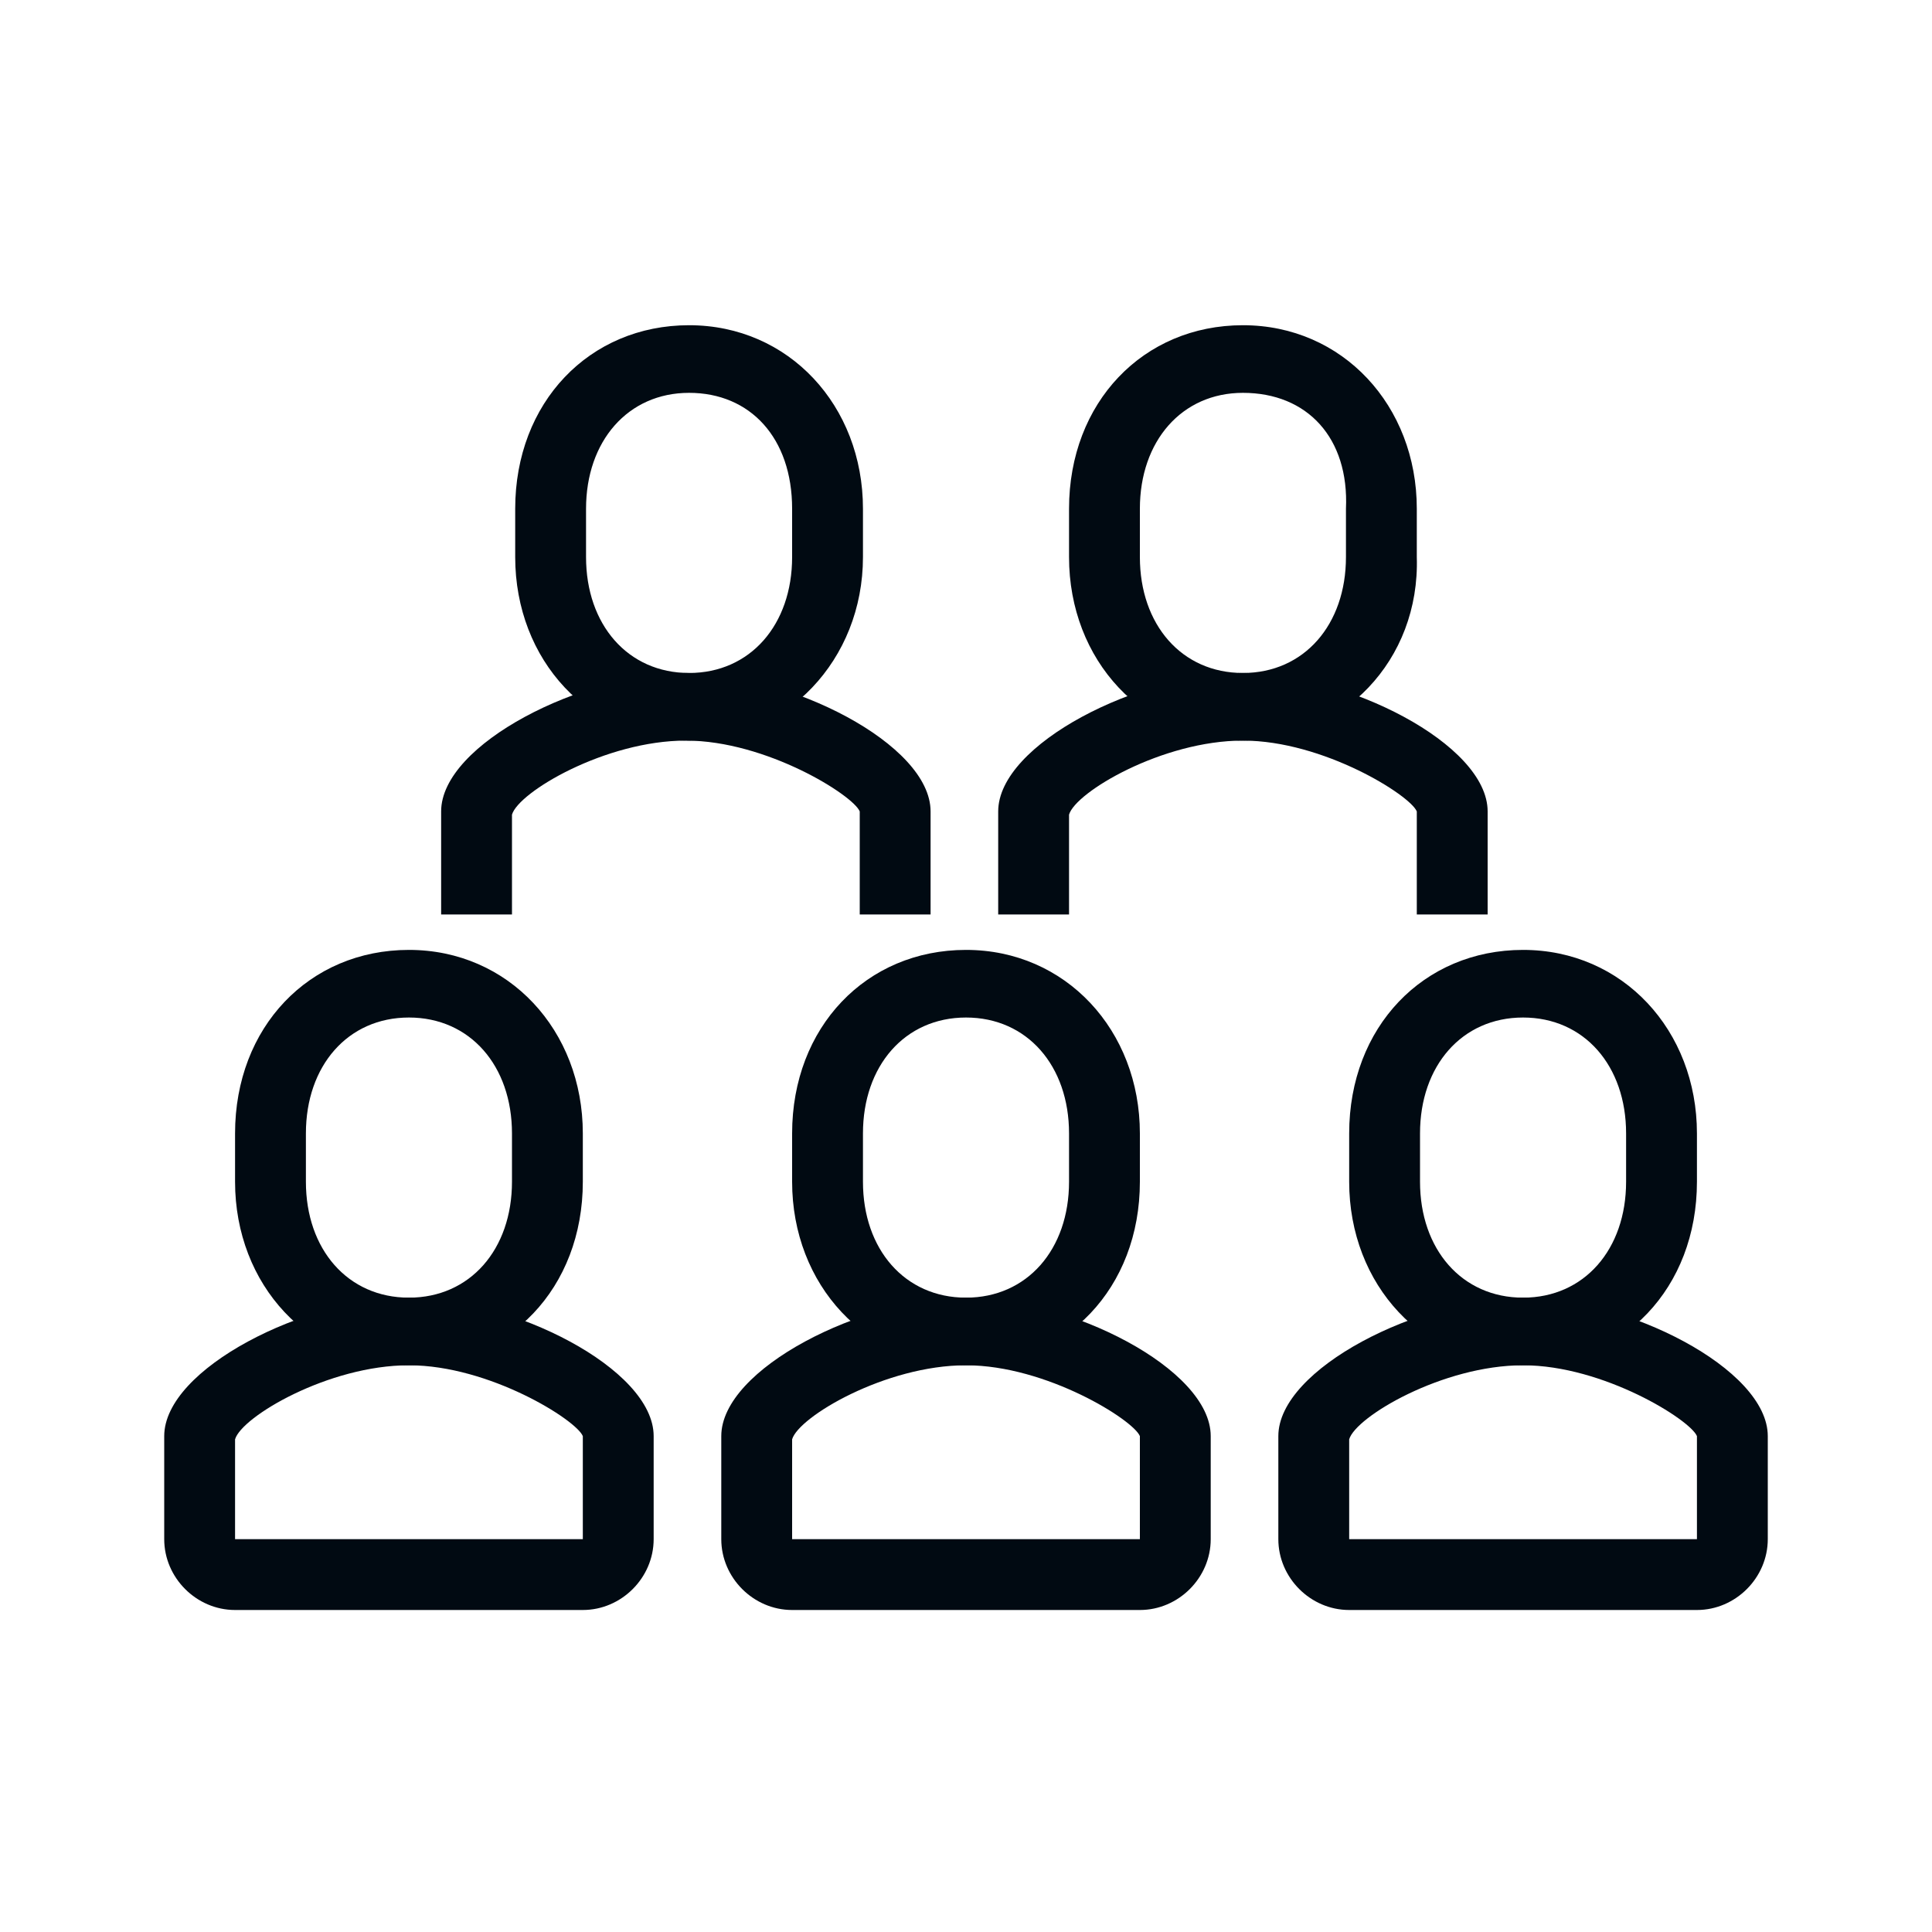
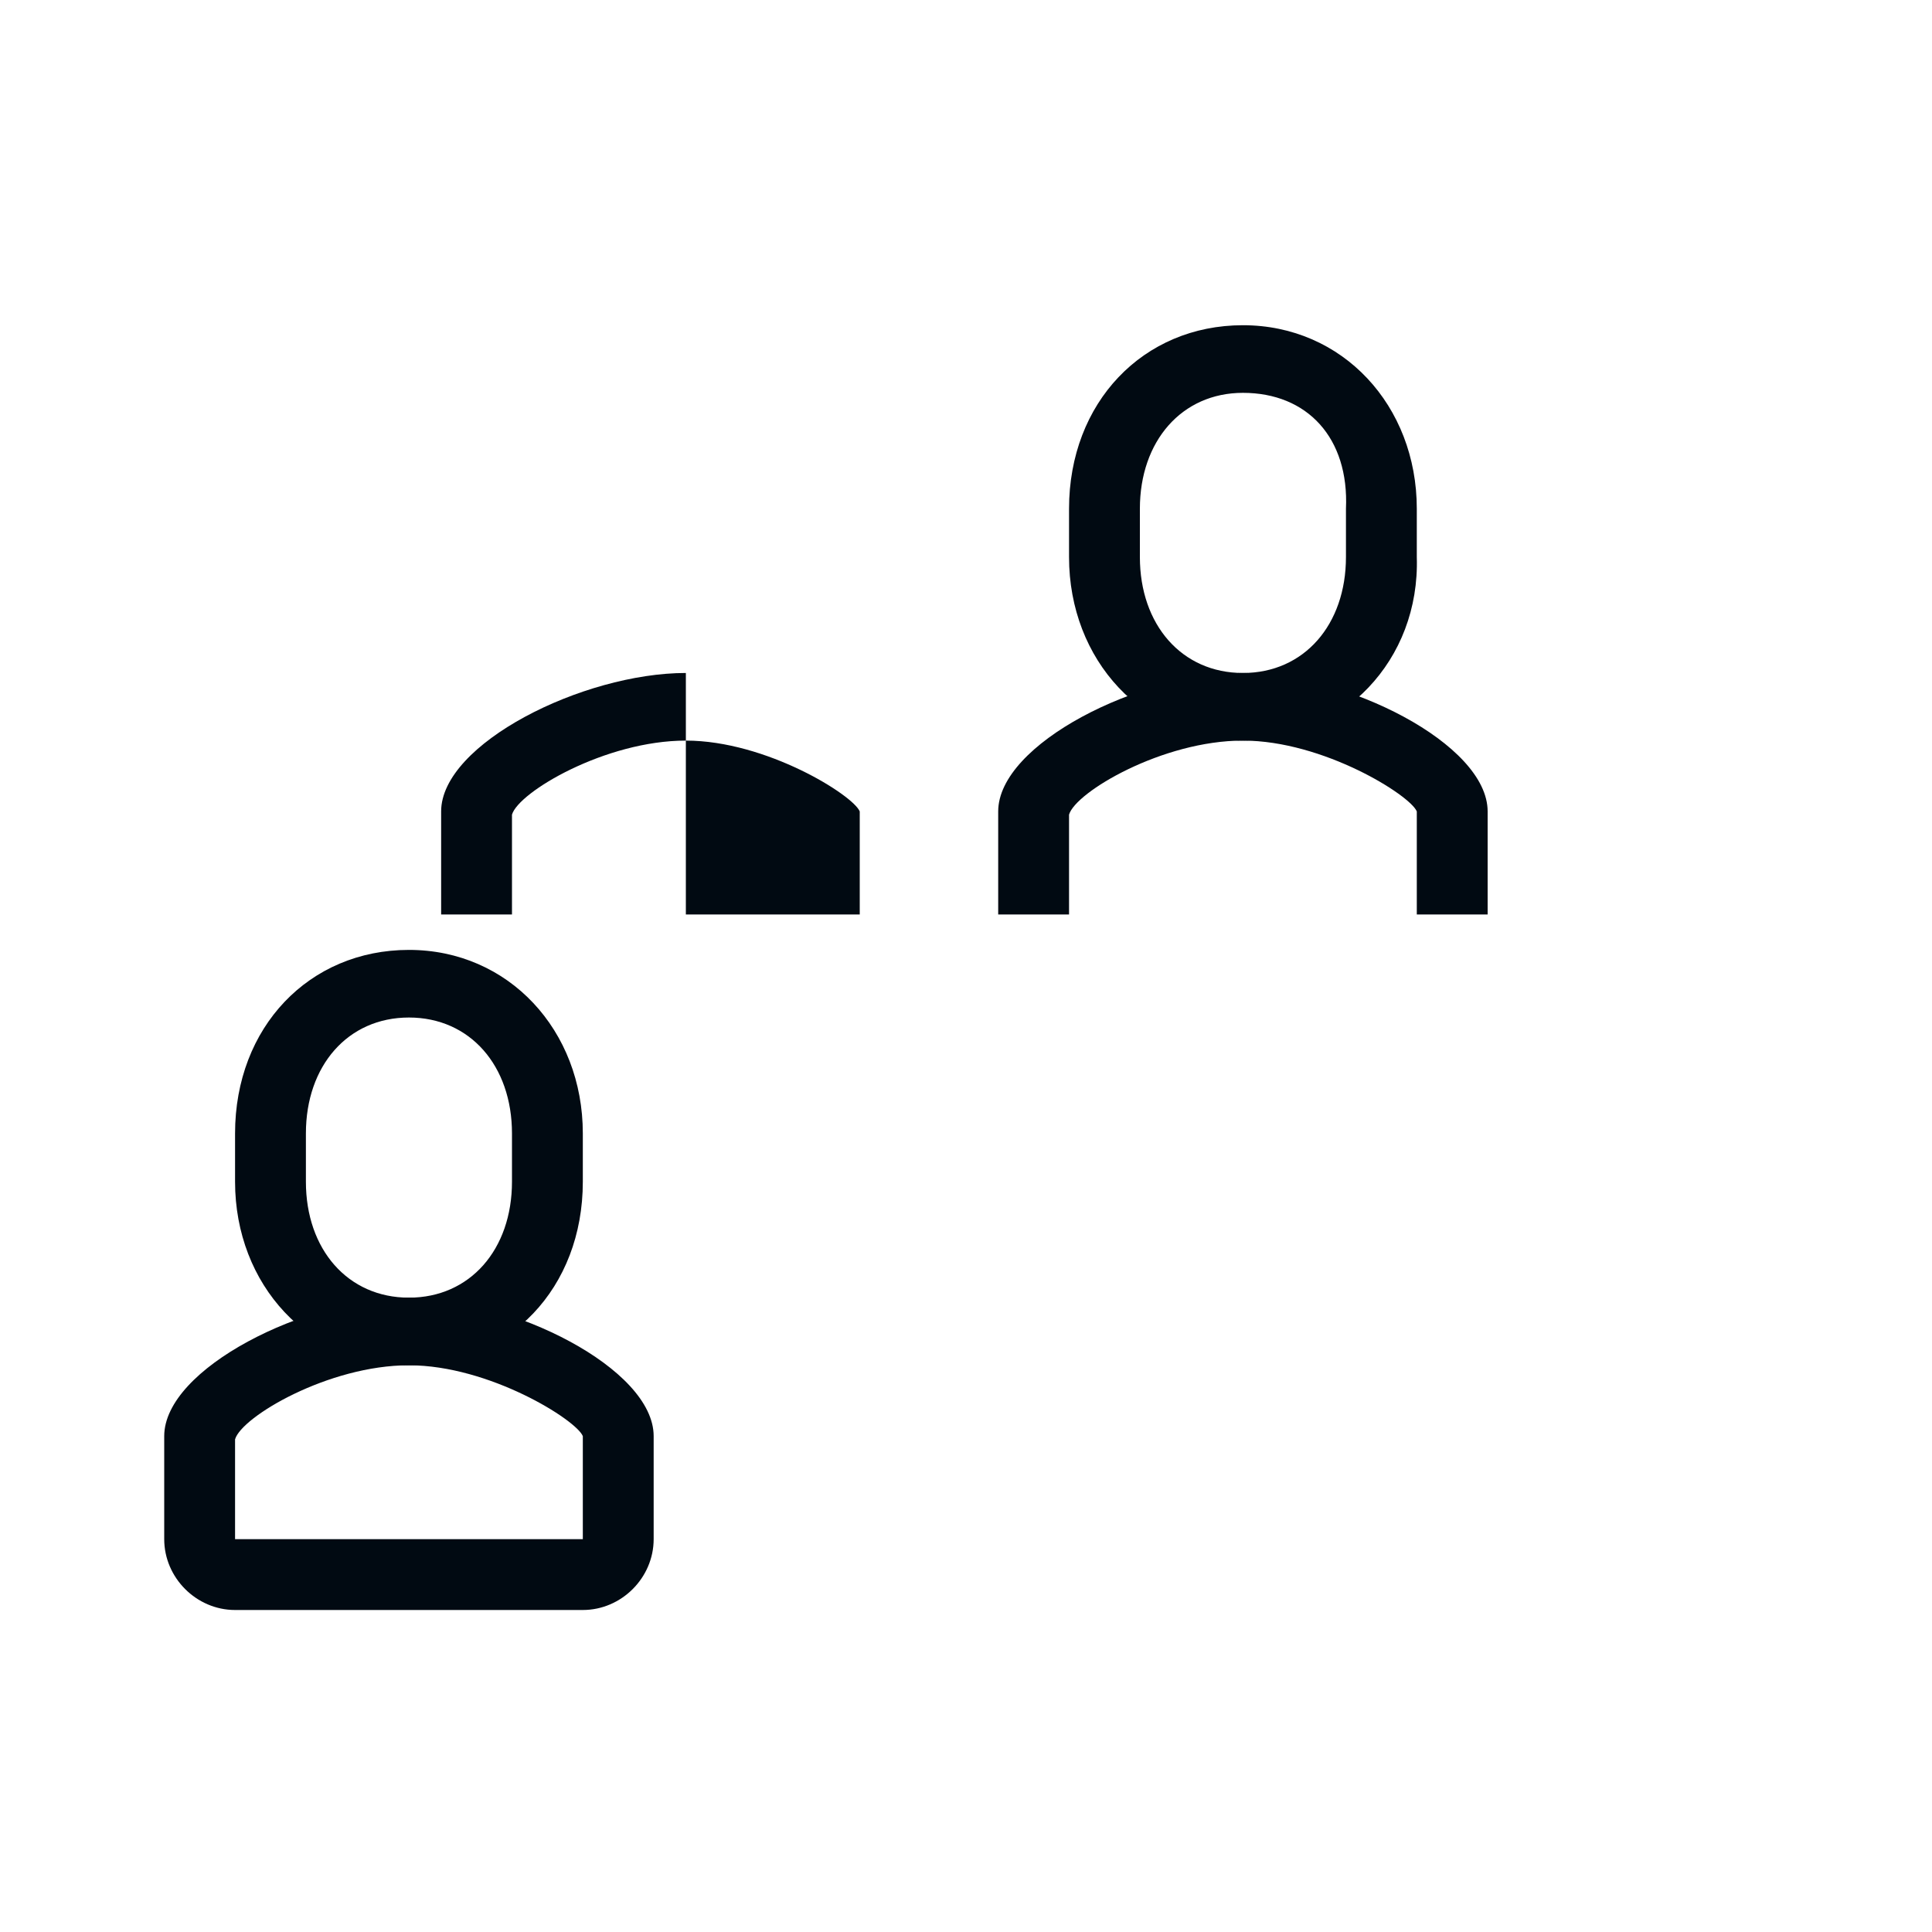
<svg xmlns="http://www.w3.org/2000/svg" version="1.1" id="Laag_1" x="0px" y="0px" viewBox="0 0 60 60" style="enable-background:new 0 0 60 60;" xml:space="preserve">
  <style type="text/css">
	.st0{fill:#010A12;}
</style>
  <g>
    <g>
-       <path class="st0" d="M28.9,28.4h-2.2v-3.2c-0.2-0.5-2.9-2.2-5.4-2.2c-2.5,0-5.2,1.6-5.4,2.3l0,3.1h-2.2v-3.2    c0-2.1,4.4-4.3,7.6-4.3l0,0l0,0l0,0c0,0,0,0,0,0c0,0,0,0,0,0c3.2,0,7.6,2.2,7.6,4.3V28.4z" />
+       <path class="st0" d="M28.9,28.4h-2.2v-3.2c-0.2-0.5-2.9-2.2-5.4-2.2c-2.5,0-5.2,1.6-5.4,2.3l0,3.1h-2.2v-3.2    c0-2.1,4.4-4.3,7.6-4.3l0,0l0,0l0,0c0,0,0,0,0,0c0,0,0,0,0,0V28.4z" />
    </g>
    <g>
-       <path class="st0" d="M21.4,23c-3.1,0-5.4-2.5-5.4-5.7v-1.5c0-3.3,2.3-5.7,5.4-5.7s5.4,2.5,5.4,5.7v1.5C26.8,20.5,24.4,23,21.4,23z     M21.4,12.2c-1.9,0-3.2,1.5-3.2,3.6v1.5c0,2.1,1.3,3.6,3.2,3.6c1.9,0,3.2-1.5,3.2-3.6v-1.5C24.6,13.6,23.3,12.2,21.4,12.2z" />
-     </g>
+       </g>
    <g>
      <path class="st0" d="M46.2,28.4h-2.2v-3.2c-0.2-0.5-2.9-2.2-5.4-2.2c-2.5,0-5.2,1.6-5.4,2.3l0,3.1h-2.2v-3.2    c0-2.1,4.4-4.3,7.6-4.3l0,0l0,0l0,0c0,0,0,0,0,0c0,0,0,0,0,0c3.2,0,7.6,2.2,7.6,4.3V28.4z" />
    </g>
    <g>
      <path class="st0" d="M38.6,23c-3.1,0-5.4-2.5-5.4-5.7v-1.5c0-3.3,2.3-5.7,5.4-5.7s5.4,2.5,5.4,5.7v1.5C44.1,20.5,41.7,23,38.6,23z     M38.6,12.2c-1.9,0-3.2,1.5-3.2,3.6v1.5c0,2.1,1.3,3.6,3.2,3.6c1.9,0,3.2-1.5,3.2-3.6v-1.5C41.9,13.6,40.6,12.2,38.6,12.2z" />
    </g>
    <g>
-       <path class="st0" d="M35.4,50H24.6c-1.2,0-2.2-1-2.2-2.2v-3.2c0-2.1,4.4-4.3,7.6-4.3l0,0l0,0l0,0c0,0,0,0,0,0c0,0,0,0,0,0    c3.2,0,7.6,2.2,7.6,4.3v3.2C37.6,49,36.6,50,35.4,50z M30,42.4c-2.5,0-5.2,1.6-5.4,2.3l0,3.1h10.8v-3.2    C35.2,44.1,32.5,42.4,30,42.4z" />
-     </g>
+       </g>
    <g>
-       <path class="st0" d="M30,42.4c-3.1,0-5.4-2.5-5.4-5.7v-1.5c0-3.3,2.3-5.7,5.4-5.7s5.4,2.5,5.4,5.7v1.5C35.4,40,33.1,42.4,30,42.4z     M30,31.6c-1.9,0-3.2,1.5-3.2,3.6v1.5c0,2.1,1.3,3.6,3.2,3.6c1.9,0,3.2-1.5,3.2-3.6v-1.5C33.2,33.1,31.9,31.6,30,31.6z" />
-     </g>
+       </g>
    <g>
-       <path class="st0" d="M52.7,50H41.9c-1.2,0-2.2-1-2.2-2.2v-3.2c0-2.1,4.4-4.3,7.6-4.3l0,0l0,0l0,0c0,0,0,0,0,0c0,0,0,0,0,0    c3.2,0,7.6,2.2,7.6,4.3v3.2C54.9,49,53.9,50,52.7,50z M47.3,42.4c-2.5,0-5.2,1.6-5.4,2.3l0,3.1h10.8v-3.2    C52.5,44.1,49.8,42.4,47.3,42.4z" />
-     </g>
+       </g>
    <g>
-       <path class="st0" d="M47.3,42.4c-3.1,0-5.4-2.5-5.4-5.7v-1.5c0-3.3,2.3-5.7,5.4-5.7s5.4,2.5,5.4,5.7v1.5    C52.7,40,50.4,42.4,47.3,42.4z M47.3,31.6c-1.9,0-3.2,1.5-3.2,3.6v1.5c0,2.1,1.3,3.6,3.2,3.6c1.9,0,3.2-1.5,3.2-3.6v-1.5    C50.5,33.1,49.2,31.6,47.3,31.6z" />
-     </g>
+       </g>
    <g>
      <path class="st0" d="M18.1,50H7.3c-1.2,0-2.2-1-2.2-2.2v-3.2c0-2.1,4.4-4.3,7.6-4.3l0,0l0,0l0,0c0,0,0,0,0,0c0,0,0,0,0,0    c3.2,0,7.6,2.2,7.6,4.3v3.2C20.3,49,19.3,50,18.1,50z M12.7,42.4c-2.5,0-5.2,1.6-5.4,2.3l0,3.1h10.8v-3.2    C17.9,44.1,15.2,42.4,12.7,42.4z" />
    </g>
    <g>
      <path class="st0" d="M12.7,42.4c-3.1,0-5.4-2.5-5.4-5.7v-1.5c0-3.3,2.3-5.7,5.4-5.7s5.4,2.5,5.4,5.7v1.5    C18.1,40,15.8,42.4,12.7,42.4z M12.7,31.6c-1.9,0-3.2,1.5-3.2,3.6v1.5c0,2.1,1.3,3.6,3.2,3.6c1.9,0,3.2-1.5,3.2-3.6v-1.5    C15.9,33.1,14.6,31.6,12.7,31.6z" />
    </g>
  </g>
</svg>